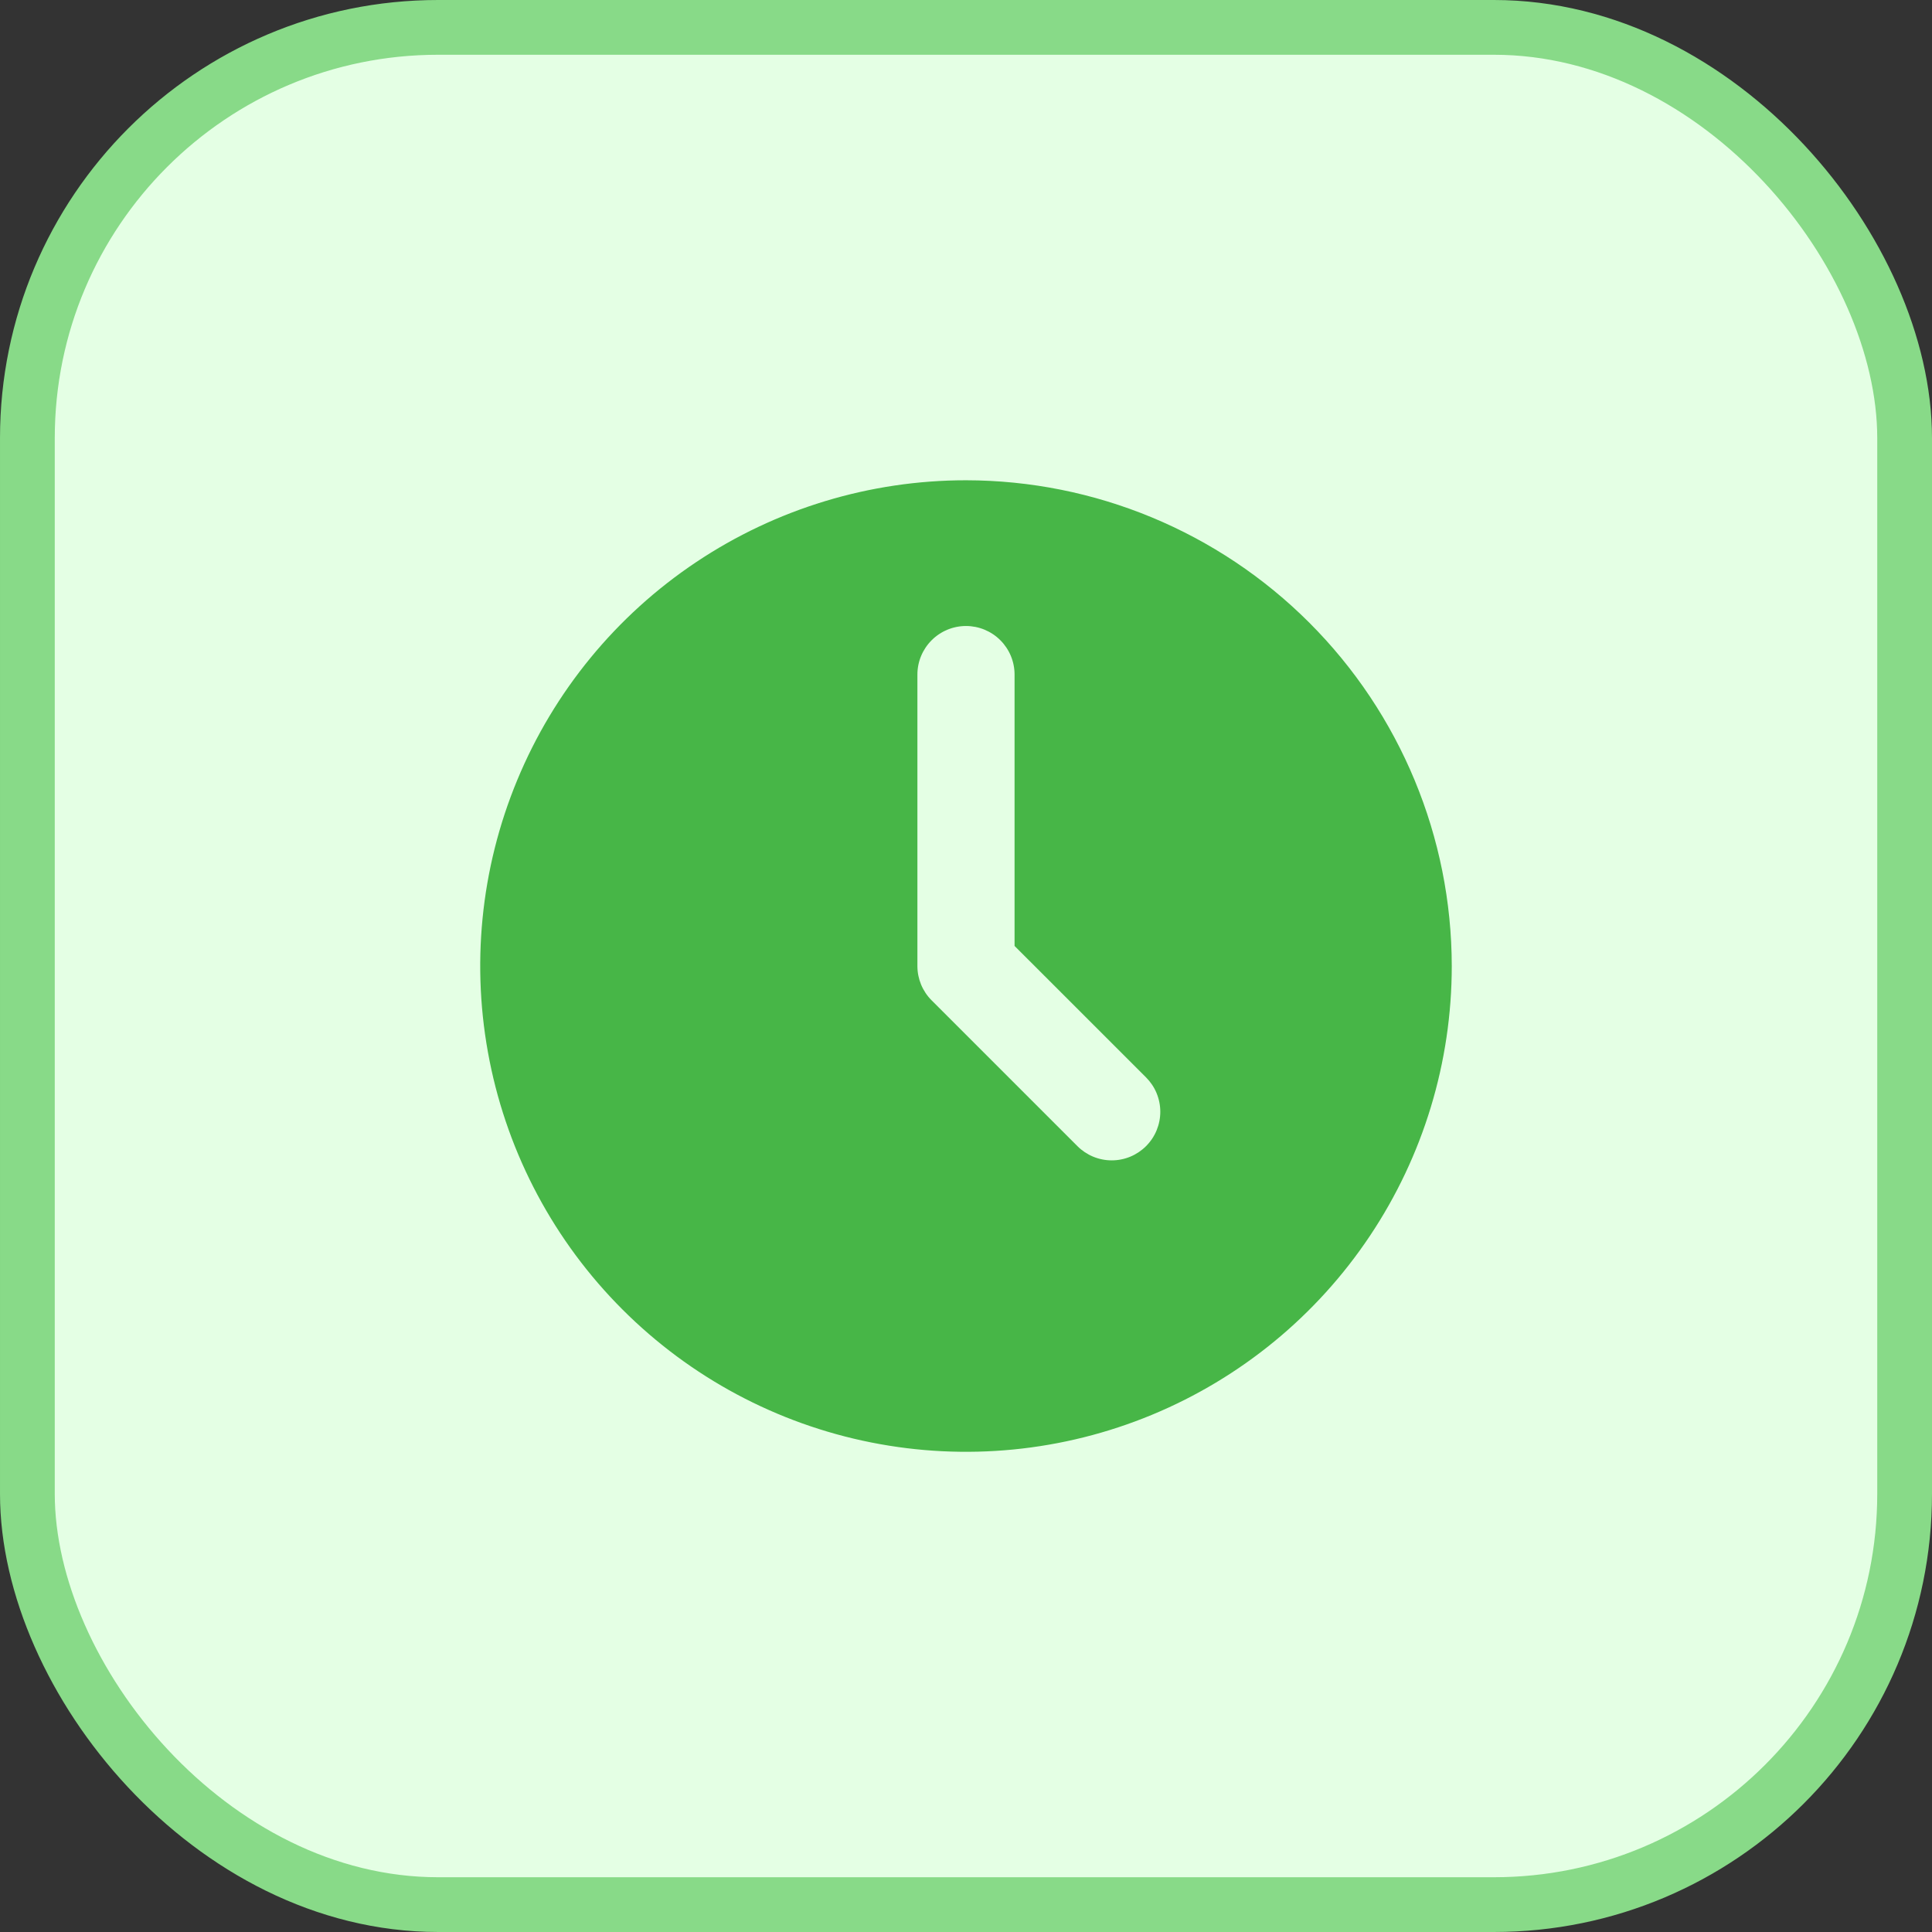
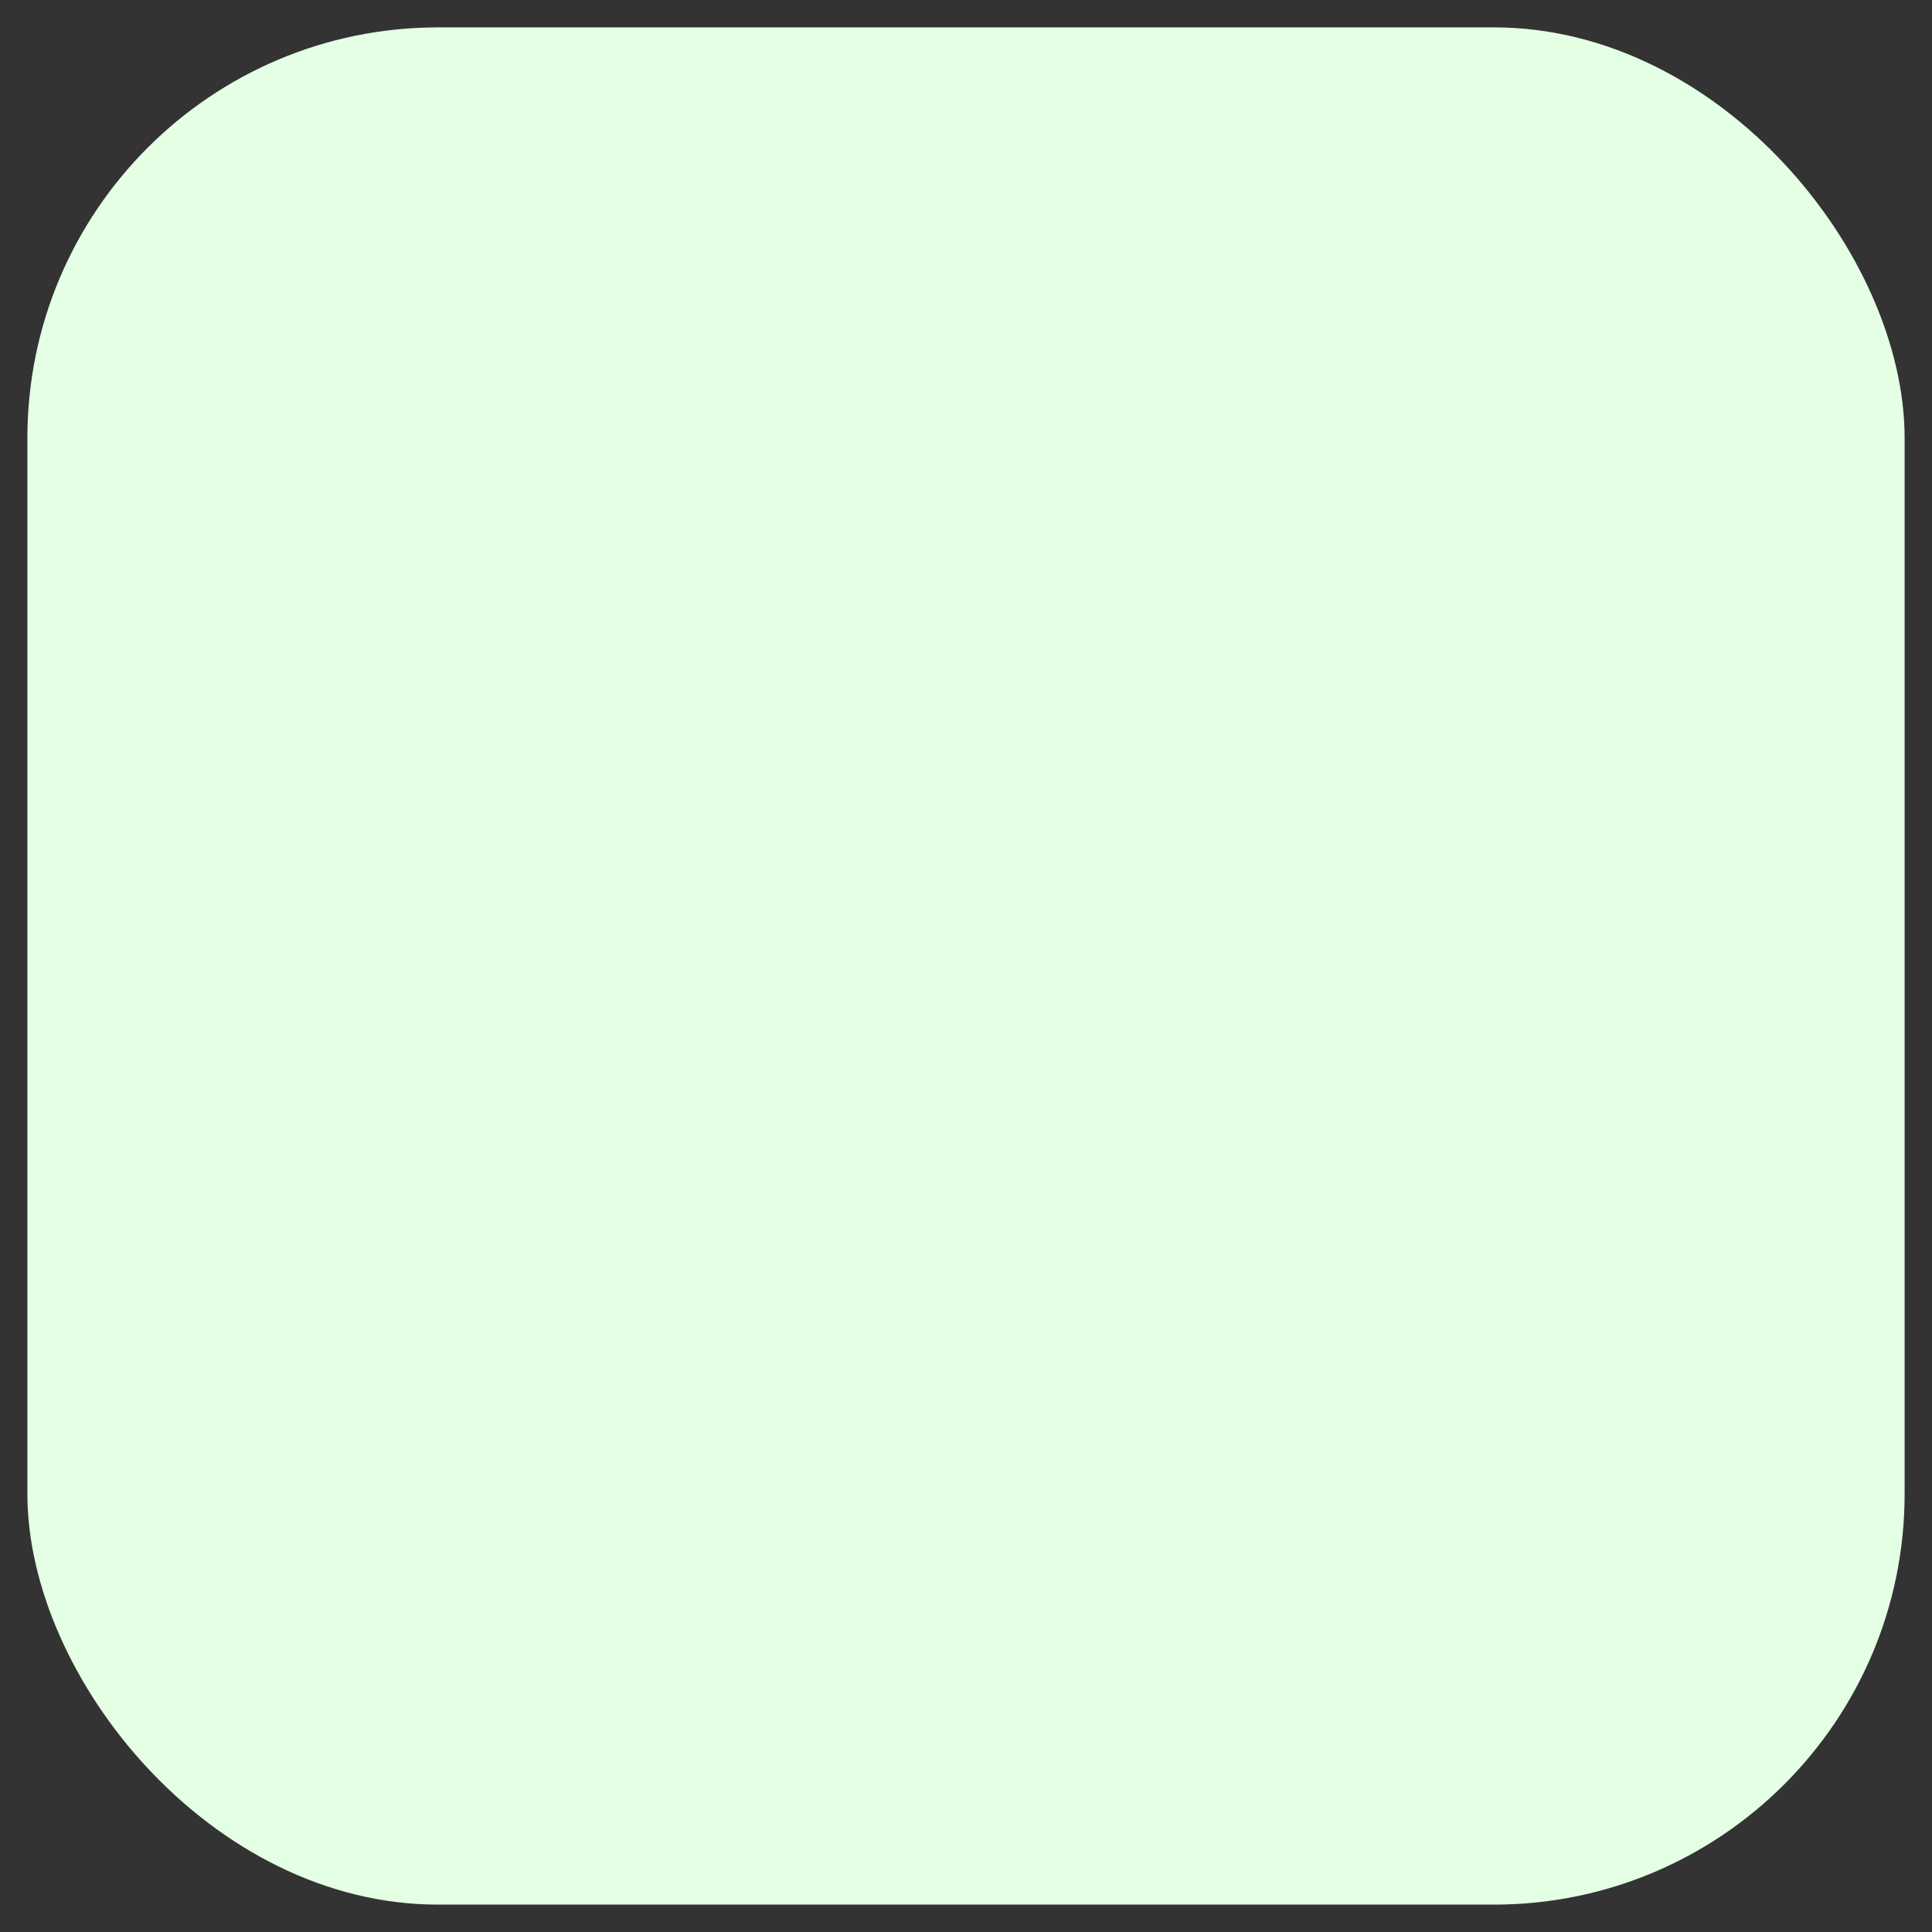
<svg xmlns="http://www.w3.org/2000/svg" width="58" height="58" viewBox="0 0 58 58" fill="none">
  <rect x="0" y="0" width="58" height="58" fill="#333333" stroke="none" />
  <rect x="0.822" y="0.822" width="56.356" height="56.356" rx="12.331" fill="#E4FFE4" />
-   <rect x="0.822" y="0.822" width="56.356" height="56.356" rx="12.331" stroke="#88DA88" stroke-width="1.644" />
-   <path d="M29 14.418C26.116 14.418 23.296 15.273 20.898 16.876C18.5 18.478 16.63 20.756 15.527 23.421C14.423 26.085 14.134 29.017 14.697 31.846C15.259 34.675 16.648 37.274 18.688 39.313C20.727 41.353 23.326 42.742 26.155 43.304C28.984 43.867 31.916 43.578 34.581 42.474C37.245 41.371 39.523 39.502 41.125 37.103C42.728 34.705 43.583 31.886 43.583 29.001C43.579 25.135 42.041 21.428 39.307 18.694C36.573 15.96 32.866 14.422 29 14.418ZM34.406 34.407C34.27 34.543 34.11 34.65 33.933 34.724C33.756 34.797 33.566 34.835 33.375 34.835C33.183 34.835 32.994 34.797 32.817 34.724C32.64 34.65 32.479 34.543 32.344 34.407L27.969 30.032C27.833 29.897 27.726 29.736 27.652 29.559C27.579 29.382 27.541 29.193 27.541 29.001V20.251C27.541 19.864 27.695 19.494 27.969 19.22C28.242 18.947 28.613 18.793 29 18.793C29.387 18.793 29.758 18.947 30.031 19.22C30.305 19.494 30.458 19.864 30.458 20.251V28.398L34.406 32.345C34.541 32.481 34.649 32.641 34.722 32.818C34.795 32.995 34.833 33.185 34.833 33.376C34.833 33.568 34.795 33.757 34.722 33.934C34.649 34.111 34.541 34.272 34.406 34.407Z" fill="#47B647" />
</svg>